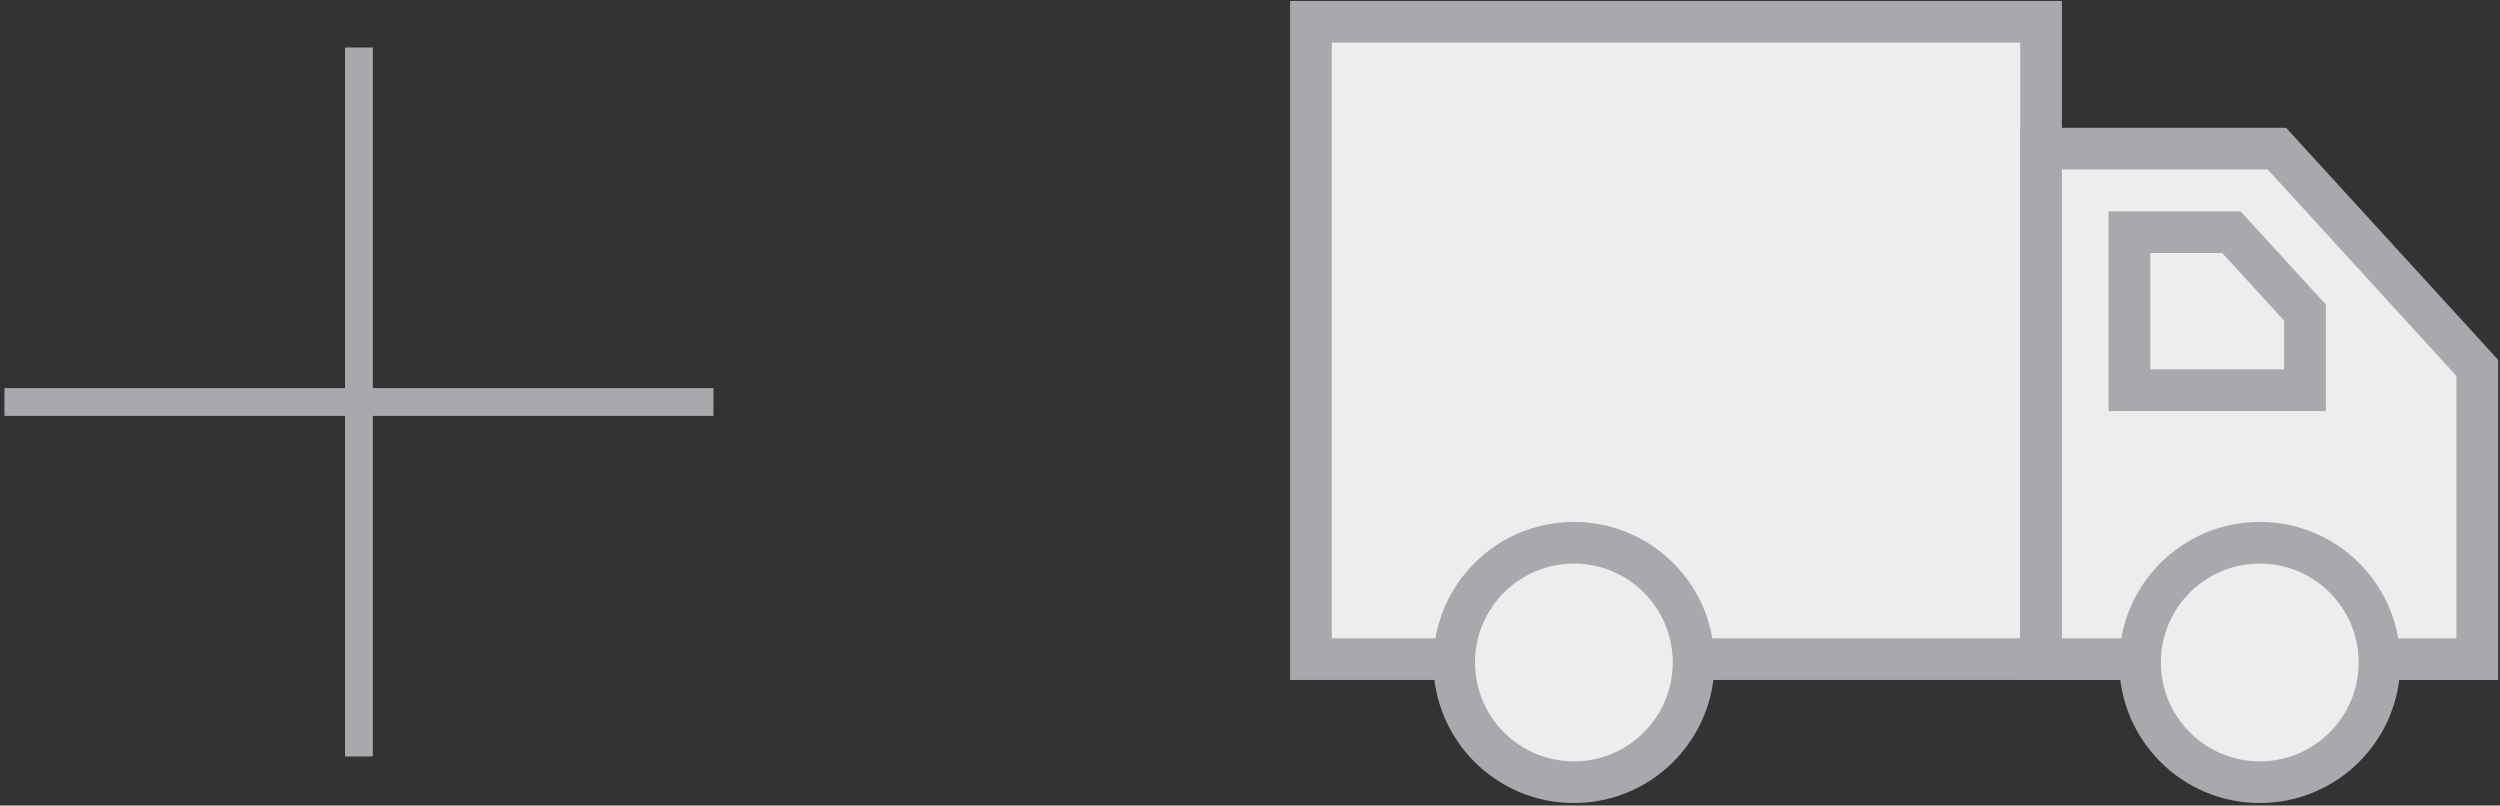
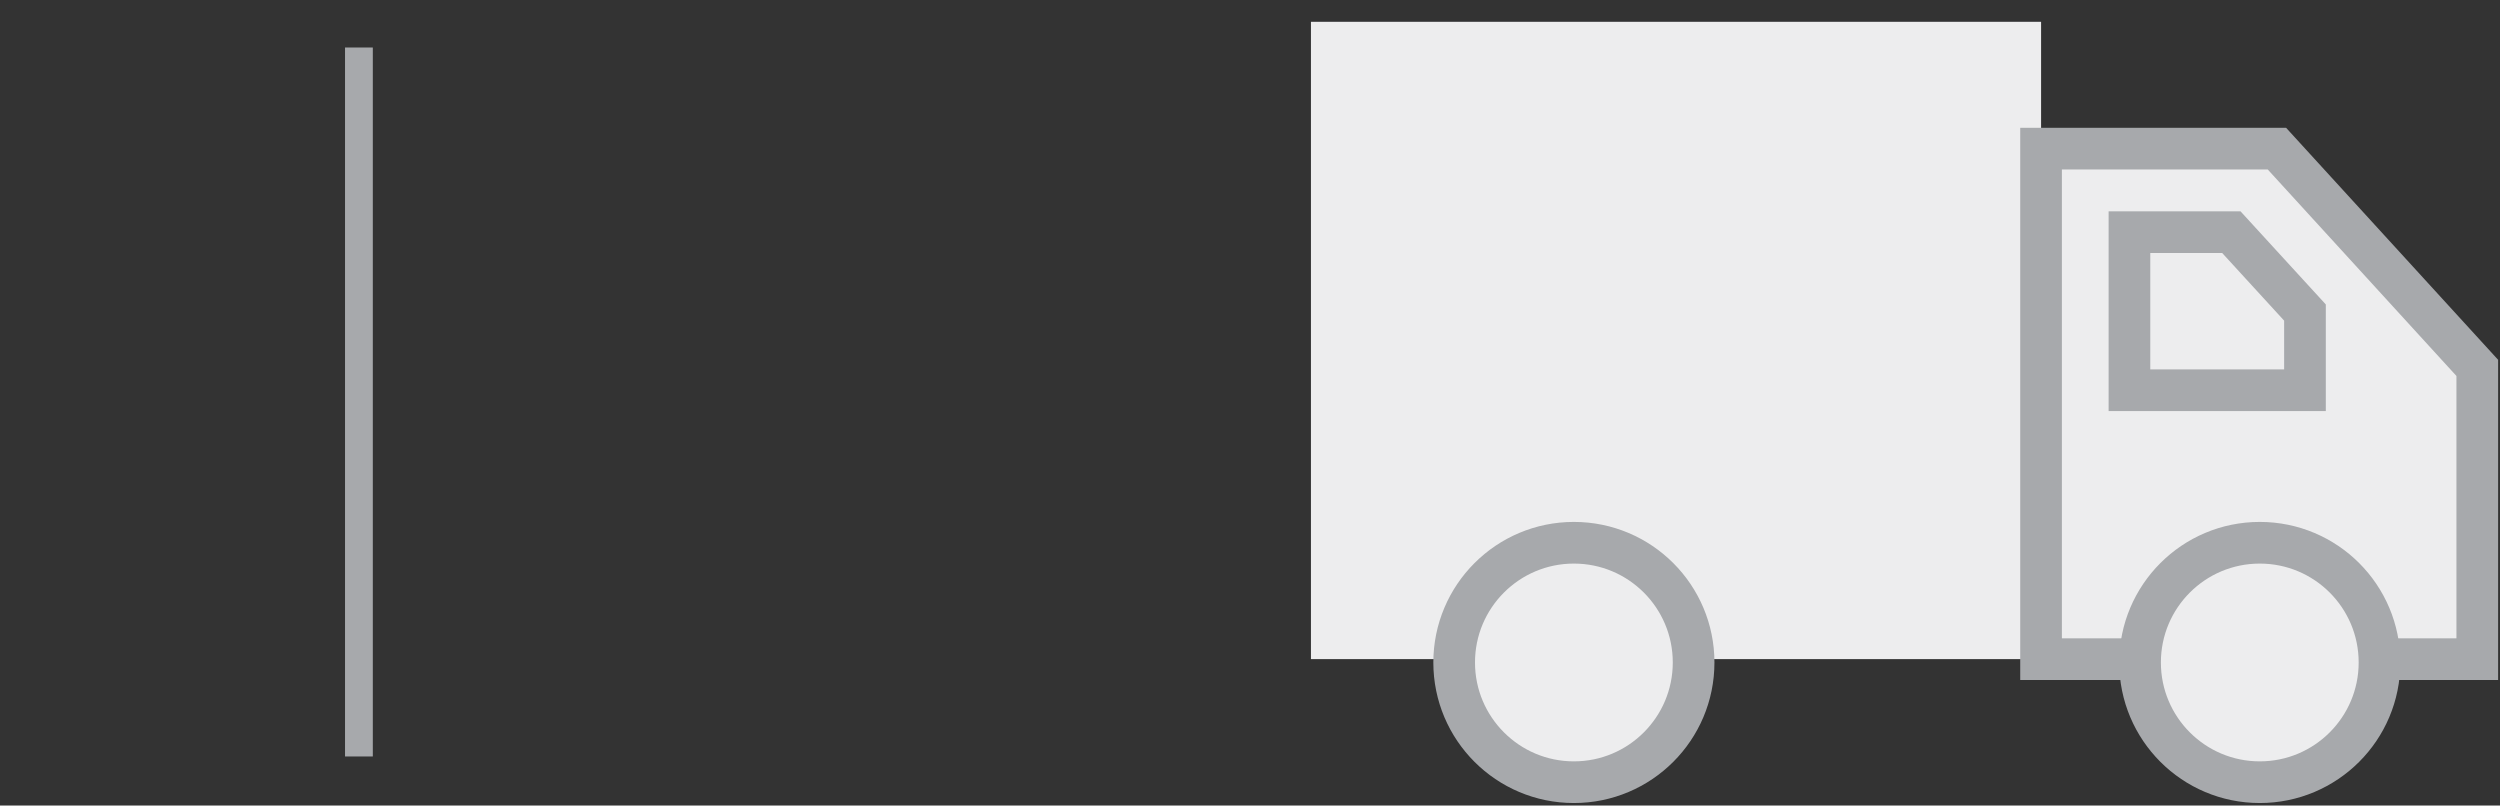
<svg xmlns="http://www.w3.org/2000/svg" width="90" height="29" viewBox="0 0 90 29" fill="none">
  <rect x="0" y="0" width="90" height="29" fill="#333333" stroke="none" />
  <path fill-rule="evenodd" clip-rule="evenodd" d="M47.194 0.785H73.479V23.728H47.194V0.785Z" fill="#EDEDEE" />
-   <path fill-rule="evenodd" clip-rule="evenodd" d="M47.194 0.785H73.479V23.728H47.194V0.785Z" stroke="#A7A9AC" stroke-width="1.5" />
  <path fill-rule="evenodd" clip-rule="evenodd" d="M73.478 5.351V23.729H89.182V13.244L81.969 5.351H73.478Z" fill="#EDEDEE" />
  <path fill-rule="evenodd" clip-rule="evenodd" d="M73.478 5.351V23.729H89.182V13.244L81.969 5.351H73.478Z" stroke="#A7A9AC" stroke-width="1.5" />
  <path fill-rule="evenodd" clip-rule="evenodd" d="M76.66 8.358V14.048H82.979V11.252L80.329 8.358L76.66 8.358Z" fill="#EDEDEE" />
  <path fill-rule="evenodd" clip-rule="evenodd" d="M76.66 8.358V14.048H82.979V11.252L80.329 8.358L76.66 8.358Z" stroke="#A7A9AC" stroke-width="1.5" />
  <path fill-rule="evenodd" clip-rule="evenodd" d="M56.66 28.159C59.04 28.159 60.97 26.229 60.97 23.849C60.97 21.468 59.04 19.539 56.66 19.539C54.28 19.539 52.35 21.468 52.35 23.849C52.35 26.229 54.28 28.159 56.66 28.159V28.159Z" fill="#EDEDEE" />
  <path d="M56.66 28.159C59.04 28.159 60.97 26.229 60.97 23.849C60.97 21.468 59.04 19.539 56.66 19.539C54.28 19.539 52.35 21.468 52.35 23.849C52.35 26.229 54.28 28.159 56.66 28.159ZM56.66 28.159V28.159Z" stroke="#A7A9AC" stroke-width="1.5" />
  <path fill-rule="evenodd" clip-rule="evenodd" d="M81.352 28.159C83.732 28.159 85.662 26.229 85.662 23.849C85.662 21.468 83.732 19.539 81.352 19.539C78.972 19.539 77.042 21.468 77.042 23.849C77.042 26.229 78.972 28.159 81.352 28.159V28.159Z" fill="#EDEDEE" />
  <path d="M81.352 28.159C83.732 28.159 85.662 26.229 85.662 23.849C85.662 21.468 83.732 19.539 81.352 19.539C78.972 19.539 77.042 21.468 77.042 23.849C77.042 26.229 78.972 28.159 81.352 28.159ZM81.352 28.159V28.159Z" stroke="#A7A9AC" stroke-width="1.5" />
  <path fill-rule="evenodd" clip-rule="evenodd" d="M12.921 1.71V27.233V1.71Z" stroke="#A7A9AC" />
-   <path fill-rule="evenodd" clip-rule="evenodd" d="M0.16 14.472H25.683H0.16Z" stroke="#A7A9AC" />
</svg>